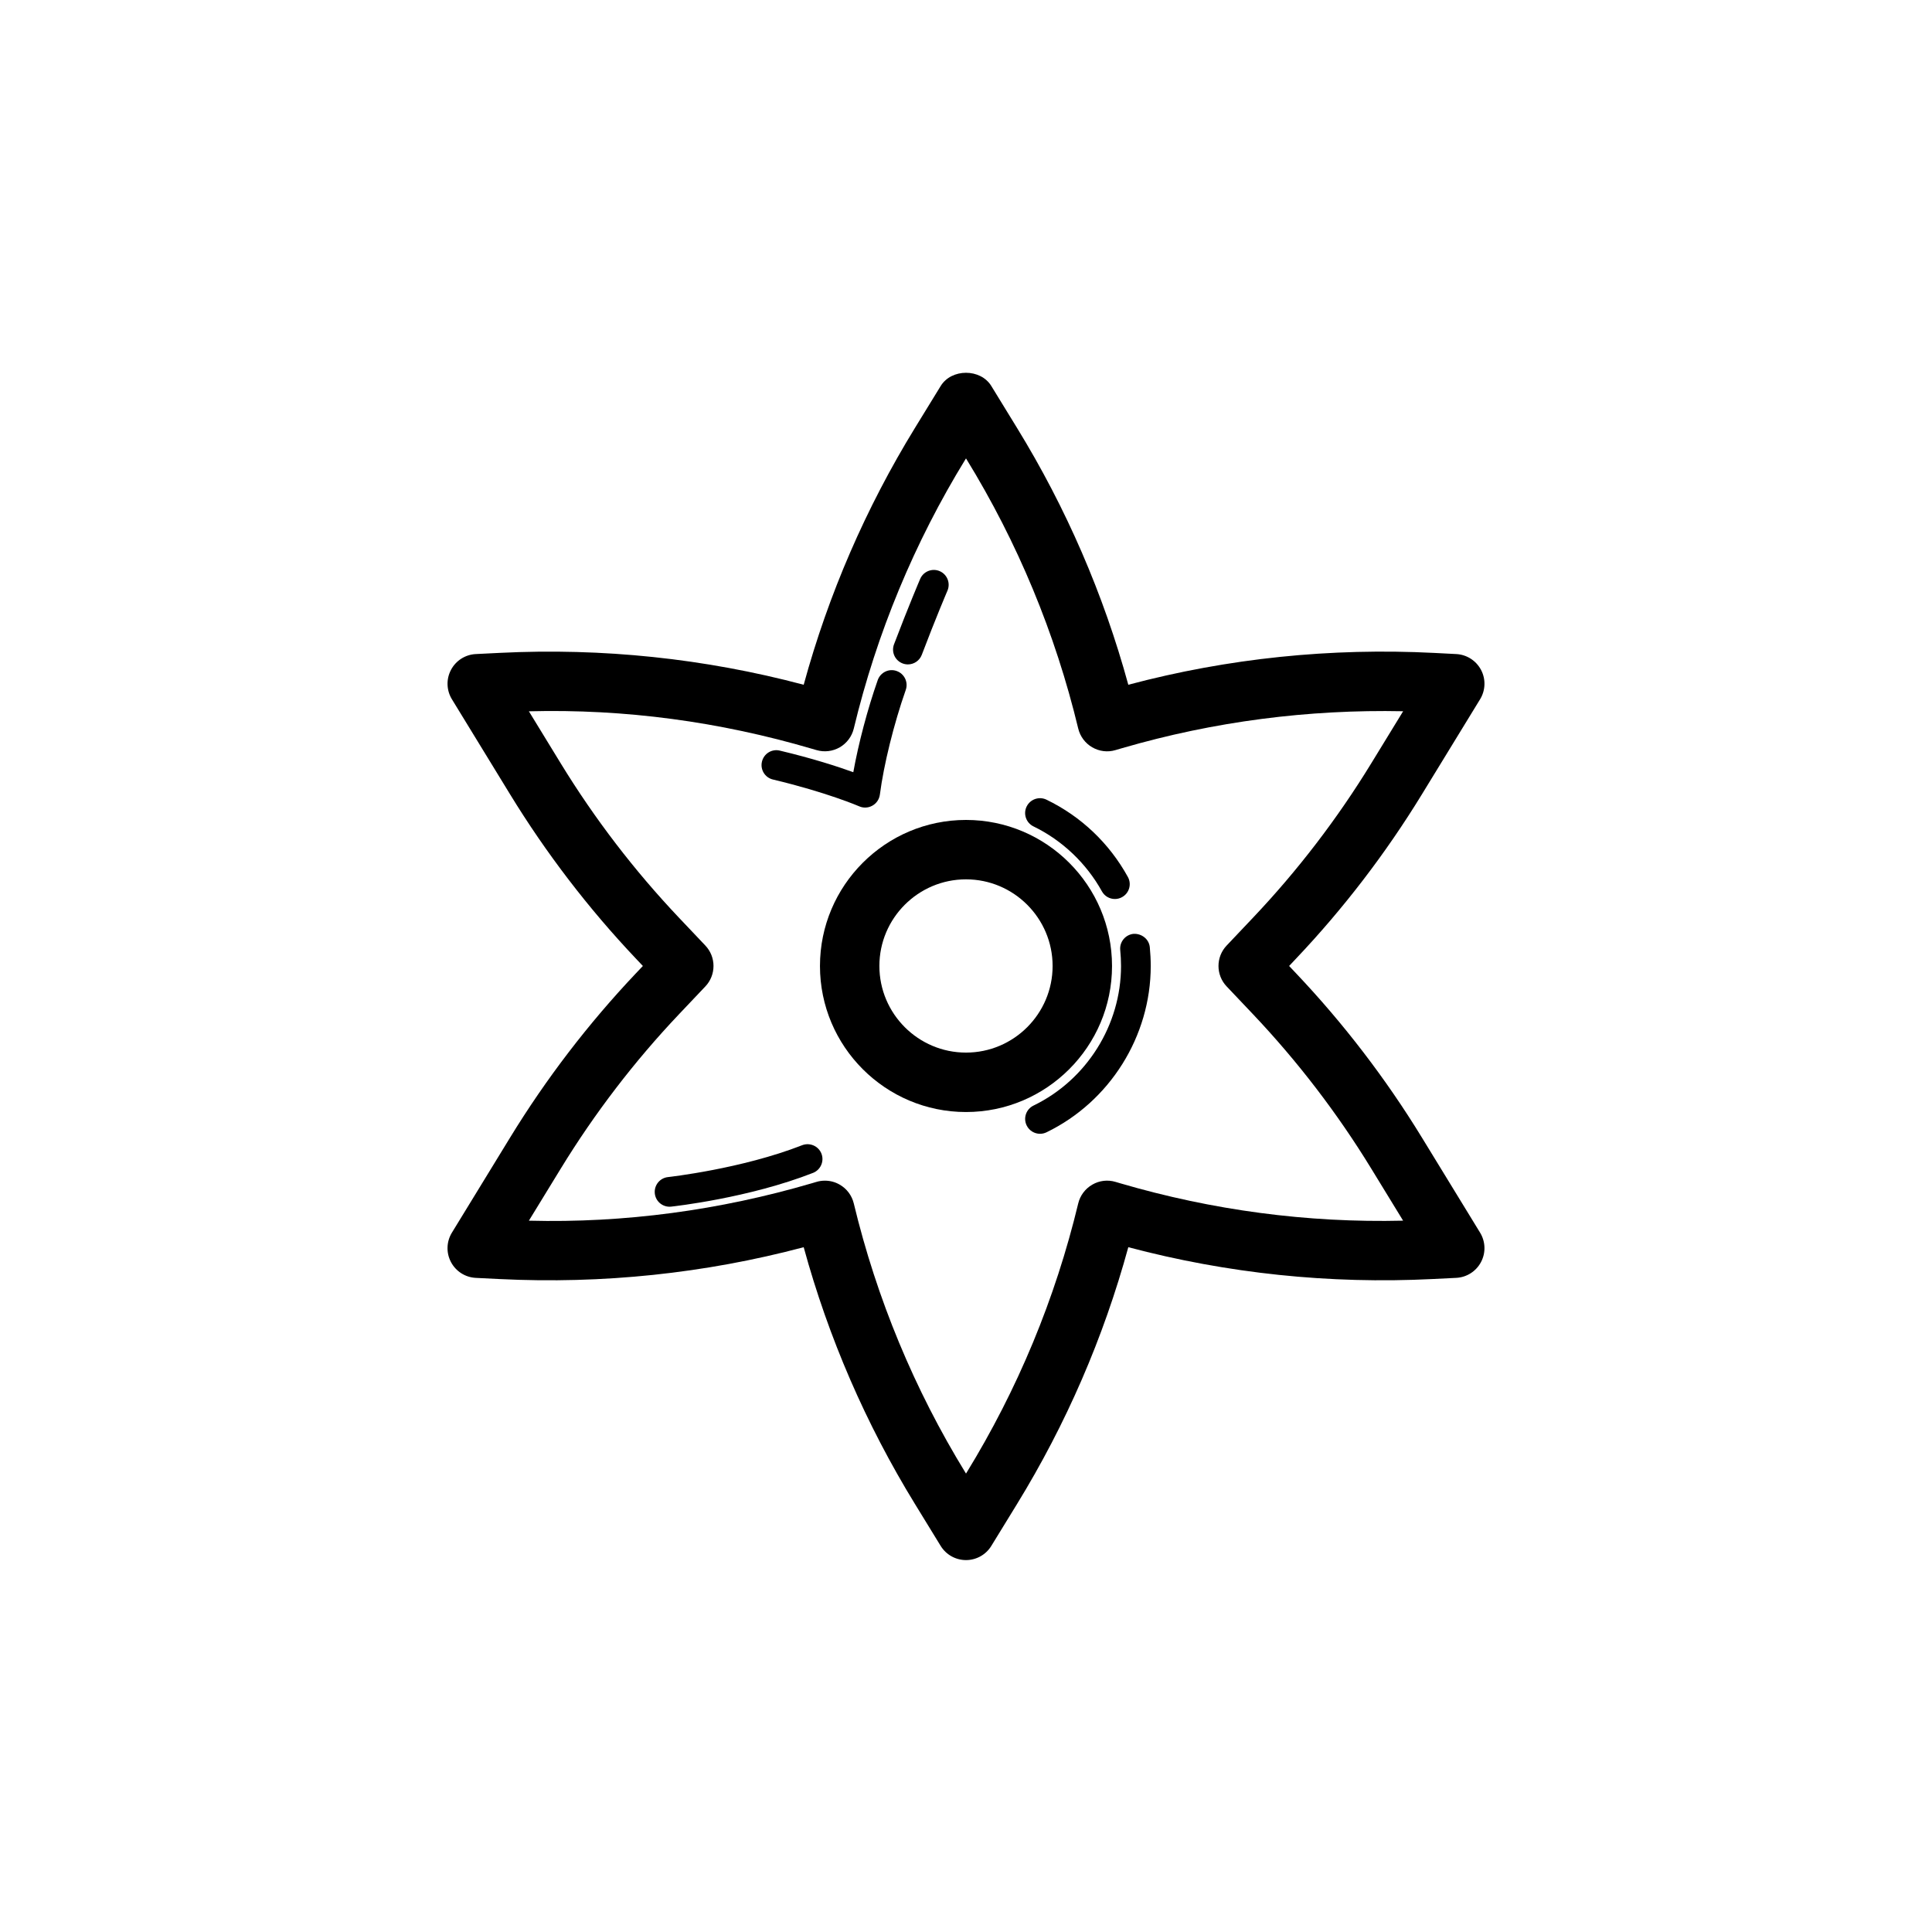
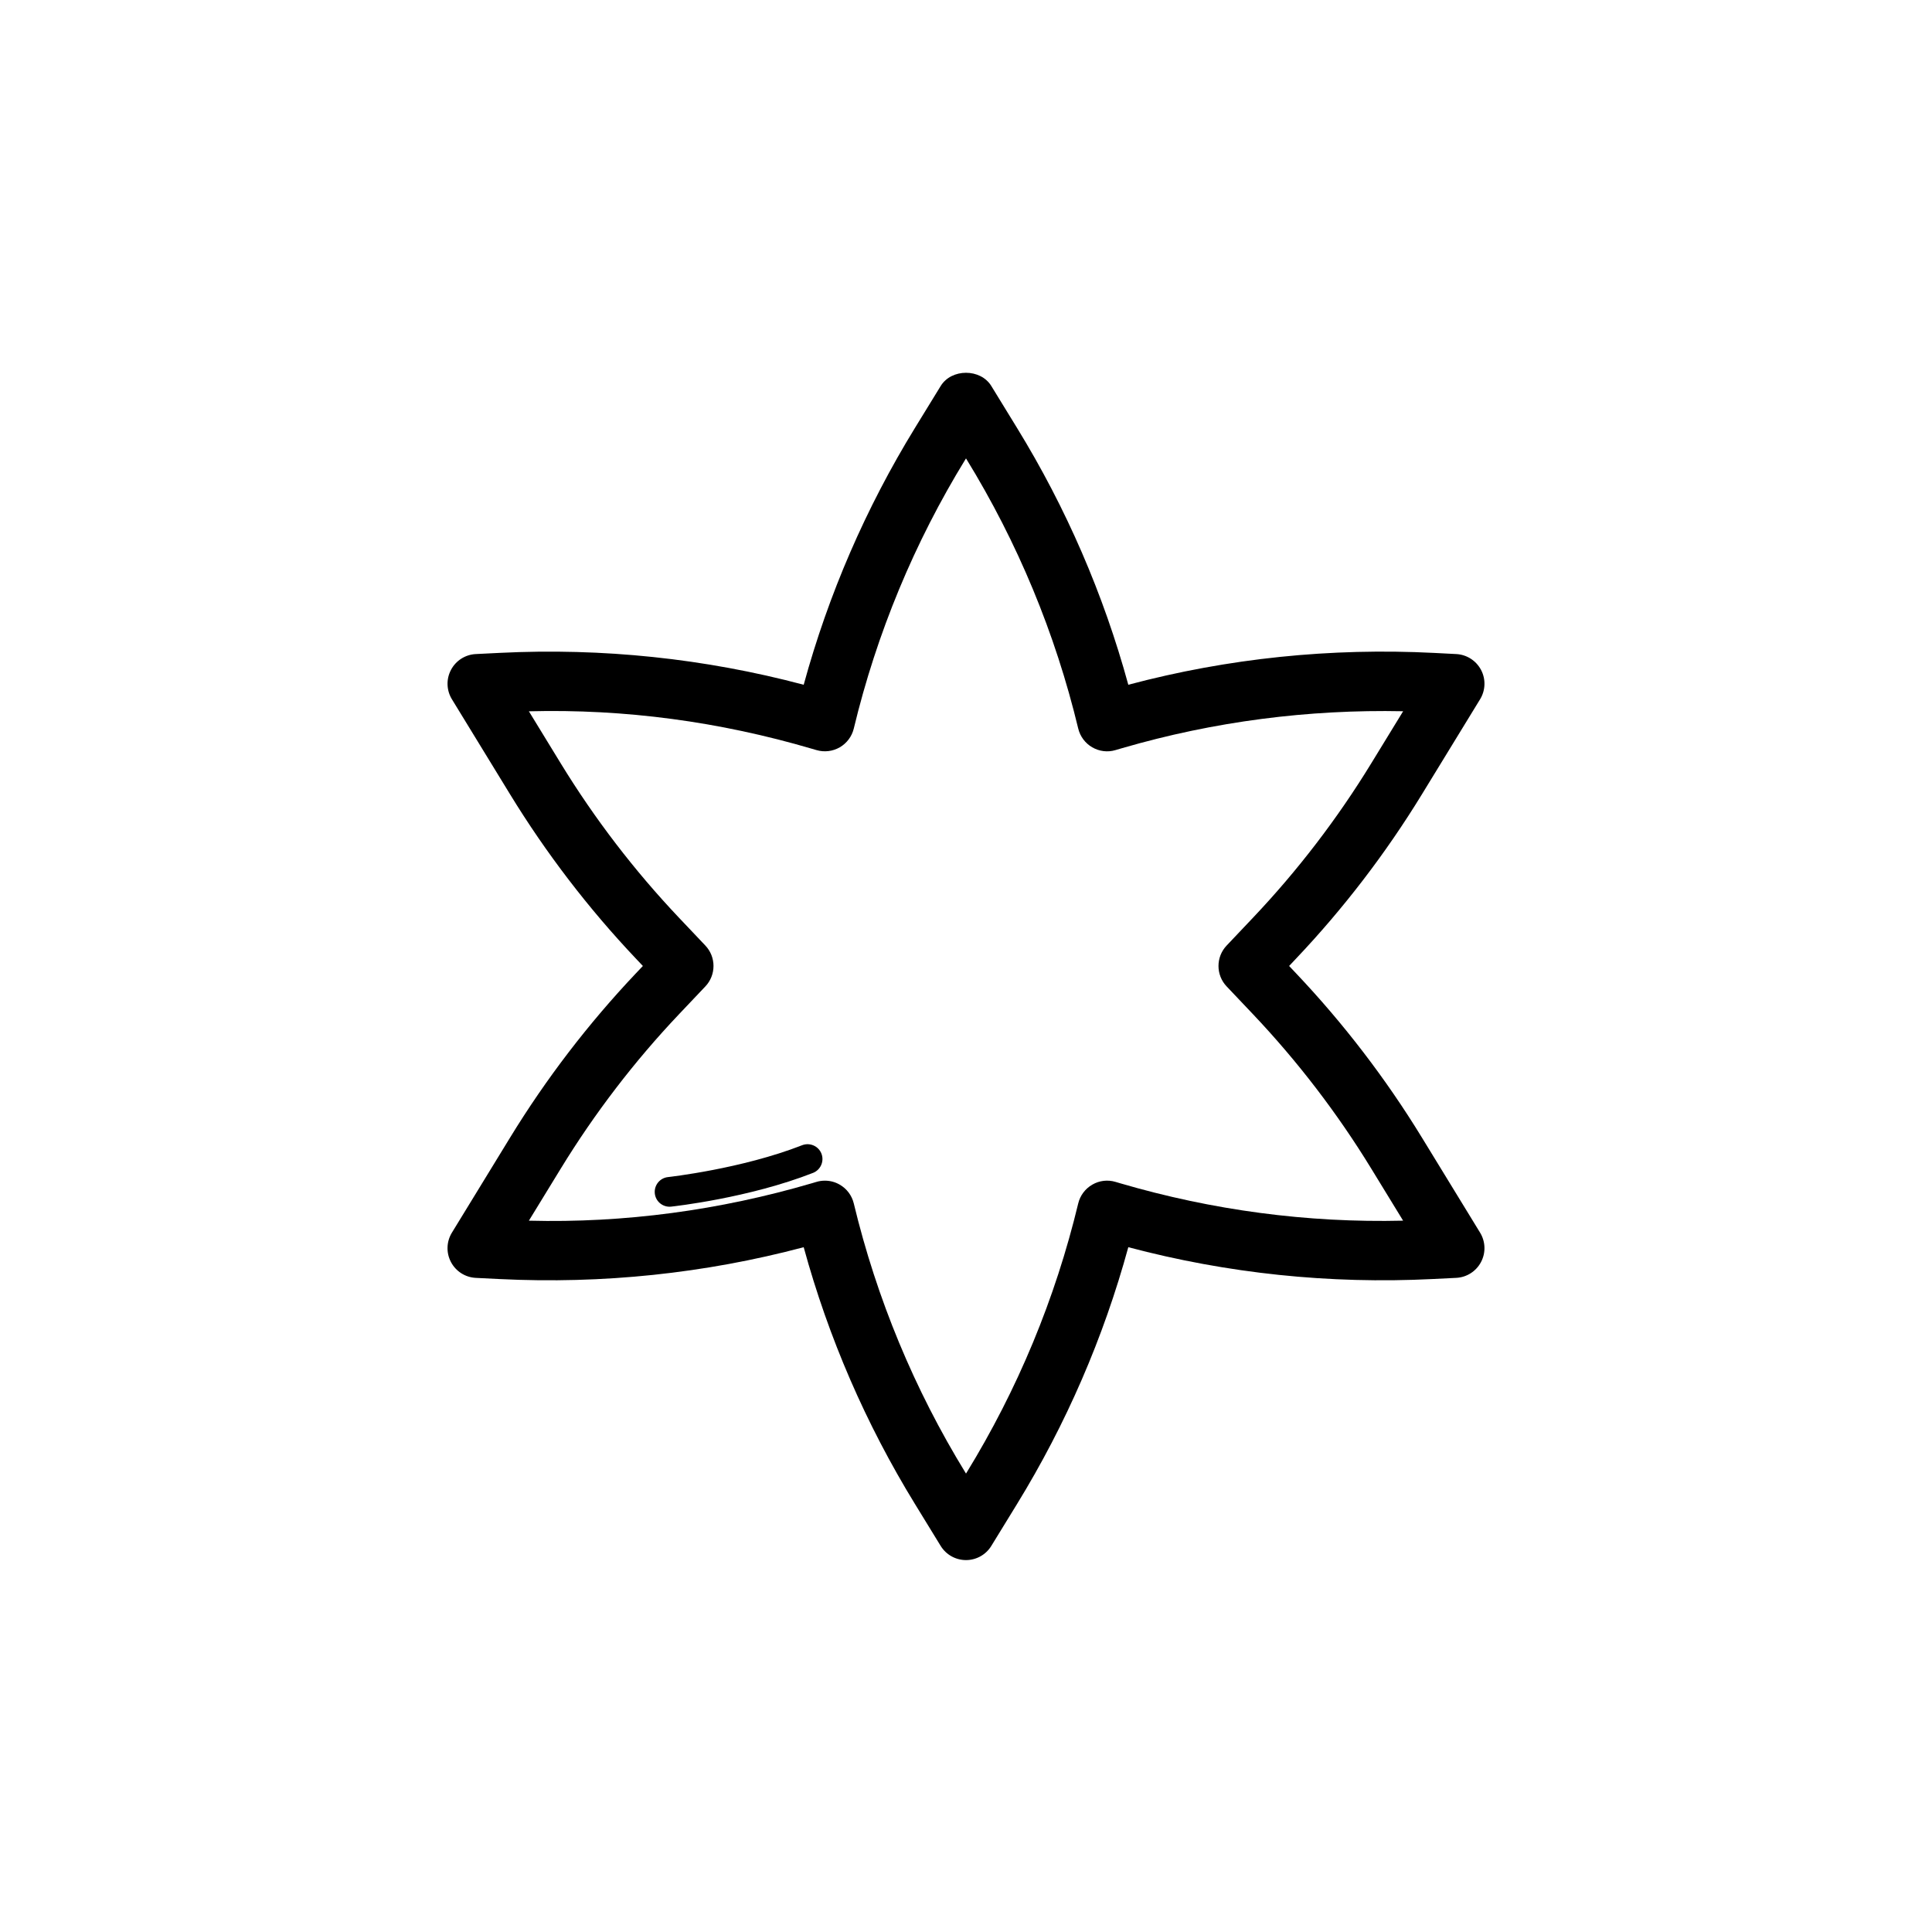
<svg xmlns="http://www.w3.org/2000/svg" fill="#000000" width="800px" height="800px" version="1.1" viewBox="144 144 512 512">
  <g>
    <path d="m279.18 445.47-15.422 25.199c-1.453 2.375-1.547 5.336-0.246 7.789 1.293 2.461 3.789 4.051 6.566 4.191l6.367 0.316c27.23 1.336 54.25-1.469 80.543-8.441 6.559 23.977 16.465 46.84 29.496 68.066l6.805 11.094c1.43 2.332 3.973 3.754 6.711 3.754s5.281-1.422 6.711-3.758l6.805-11.086c13.031-21.234 22.941-44.094 29.496-68.074 26.285 6.973 53.328 9.793 80.535 8.441l6.371-0.316c2.773-0.137 5.273-1.73 6.566-4.191 1.301-2.453 1.207-5.41-0.246-7.789l-15.414-25.191c-9.555-15.613-20.773-30.258-33.348-43.527l-1.844-1.953 1.844-1.961c12.578-13.27 23.793-27.914 33.34-43.52l15.422-25.199c1.453-2.375 1.547-5.328 0.254-7.781-1.301-2.461-3.789-4.051-6.559-4.199l-5.812-0.301c-27.414-1.398-54.652 1.398-81.109 8.434-6.559-23.984-16.461-46.848-29.496-68.074l-6.805-11.094c-2.859-4.676-10.562-4.676-13.422 0l-6.805 11.086c-13.031 21.234-22.941 44.094-29.496 68.082-26.285-6.981-53.367-9.801-80.535-8.449l-6.371 0.316c-2.773 0.137-5.273 1.73-6.566 4.191-1.301 2.453-1.207 5.41 0.246 7.789l15.414 25.191c9.555 15.613 20.773 30.258 33.34 43.527l1.852 1.961-1.852 1.953c-12.586 13.297-23.801 27.941-33.336 43.523zm51.754-50.883-6.988-7.371c-11.816-12.477-22.363-26.238-31.344-40.914l-8.441-13.801c25.461-0.66 50.578 2.754 75 9.926l1.238 0.359c2.074 0.602 4.289 0.332 6.156-0.746 1.859-1.082 3.199-2.875 3.707-4.973 6.074-25.254 16.043-49.293 29.645-71.441l0.094-0.145 0.094 0.152c13.598 22.141 23.57 46.18 29.645 71.434 0.508 2.098 1.844 3.891 3.707 4.973 1.867 1.082 4.09 1.367 6.148 0.746l1.875-0.547c24.23-7.043 49.215-10.27 74.375-9.754l-8.457 13.816c-8.973 14.676-19.52 28.438-31.344 40.914l-6.981 7.371c-2.875 3.035-2.867 7.797 0.008 10.824l6.981 7.363c11.816 12.477 22.363 26.238 31.344 40.922l8.441 13.793c-25.43 0.605-50.562-2.762-74.953-9.902l-1.238-0.367c-2.082-0.629-4.312-0.367-6.18 0.723-1.875 1.078-3.223 2.875-3.727 4.981-6.074 25.254-16.043 49.293-29.645 71.441l-0.094 0.145-0.094-0.152c-13.598-22.141-23.57-46.18-29.645-71.434-0.508-2.106-1.852-3.906-3.727-4.981-1.207-0.703-2.559-1.055-3.93-1.055-0.754 0-1.516 0.109-2.254 0.332l-1.199 0.355c-24.414 7.156-49.617 10.57-74.992 9.918l8.449-13.801c8.965-14.652 19.504-28.422 31.336-40.914l6.981-7.363c2.875-3.031 2.883-7.793 0.008-10.828z" />
-     <path d="m361.3 400c0 21.34 17.359 38.699 38.699 38.699s38.699-17.359 38.699-38.699c0-21.344-17.359-38.707-38.699-38.707-21.344 0-38.699 17.363-38.699 38.707zm38.699-22.965c12.652 0 22.953 10.301 22.953 22.961 0 12.652-10.301 22.953-22.953 22.953s-22.953-10.301-22.953-22.953c-0.004-12.66 10.297-22.961 22.953-22.961z" />
-     <path d="m440.87 395.77c0.137 1.391 0.215 2.801 0.215 4.231 0 15.645-9.102 30.156-23.188 36.984-1.961 0.953-2.773 3.305-1.828 5.258 0.684 1.406 2.082 2.223 3.543 2.223 0.578 0 1.16-0.121 1.715-0.391 16.781-8.133 27.629-25.438 27.629-44.074 0-1.691-0.094-3.344-0.246-4.981-0.215-2.168-2.168-3.644-4.297-3.543-2.168 0.211-3.754 2.133-3.543 4.293z" />
-     <path d="m417.89 363.01c7.586 3.676 14.023 9.785 18.121 17.195 0.715 1.309 2.059 2.039 3.445 2.039 0.645 0 1.301-0.152 1.898-0.492 1.906-1.047 2.598-3.445 1.547-5.344-4.941-8.957-12.398-16.043-21.578-20.488-1.953-0.938-4.297-0.129-5.258 1.828-0.949 1.953-0.137 4.305 1.824 5.262z" />
-     <path d="m348.84 350.58c14.305 3.406 22.77 7.066 22.855 7.102 0.5 0.223 1.039 0.332 1.574 0.332 0.668 0 1.336-0.168 1.938-0.516 1.082-0.605 1.805-1.691 1.969-2.922 1.016-7.879 3.707-18.766 6.856-27.73 0.723-2.051-0.355-4.297-2.406-5.019-2.043-0.746-4.297 0.359-5.019 2.406-2.707 7.703-5.098 16.773-6.473 24.406-4.082-1.477-10.707-3.637-19.465-5.719-2.137-0.523-4.242 0.809-4.742 2.914-0.508 2.117 0.797 4.246 2.914 4.746z" />
-     <path d="m383.21 319.82c0.453 0.168 0.93 0.254 1.391 0.254 1.59 0 3.082-0.969 3.684-2.543 3.66-9.664 6.789-16.973 6.805-17.012 0.852-2-0.078-4.312-2.074-5.164-1.984-0.852-4.312 0.07-5.164 2.074 0 0-3.184 7.449-6.926 17.32-0.773 2.027 0.25 4.301 2.285 5.07z" />
-     <path d="m317.53 460.28c0.215 2.016 1.922 3.512 3.906 3.512 0.145 0 0.285-0.008 0.43-0.023 0.832-0.094 20.562-2.269 37.594-8.941 2.023-0.801 3.019-3.082 2.231-5.106-0.793-2.023-3.098-3.004-5.106-2.231-16.02 6.281-35.371 8.426-35.562 8.449-2.164 0.234-3.723 2.18-3.492 4.34z" />
+     <path d="m317.53 460.28c0.215 2.016 1.922 3.512 3.906 3.512 0.145 0 0.285-0.008 0.43-0.023 0.832-0.094 20.562-2.269 37.594-8.941 2.023-0.801 3.019-3.082 2.231-5.106-0.793-2.023-3.098-3.004-5.106-2.231-16.02 6.281-35.371 8.426-35.562 8.449-2.164 0.234-3.723 2.18-3.492 4.34" />
  </g>
</svg>